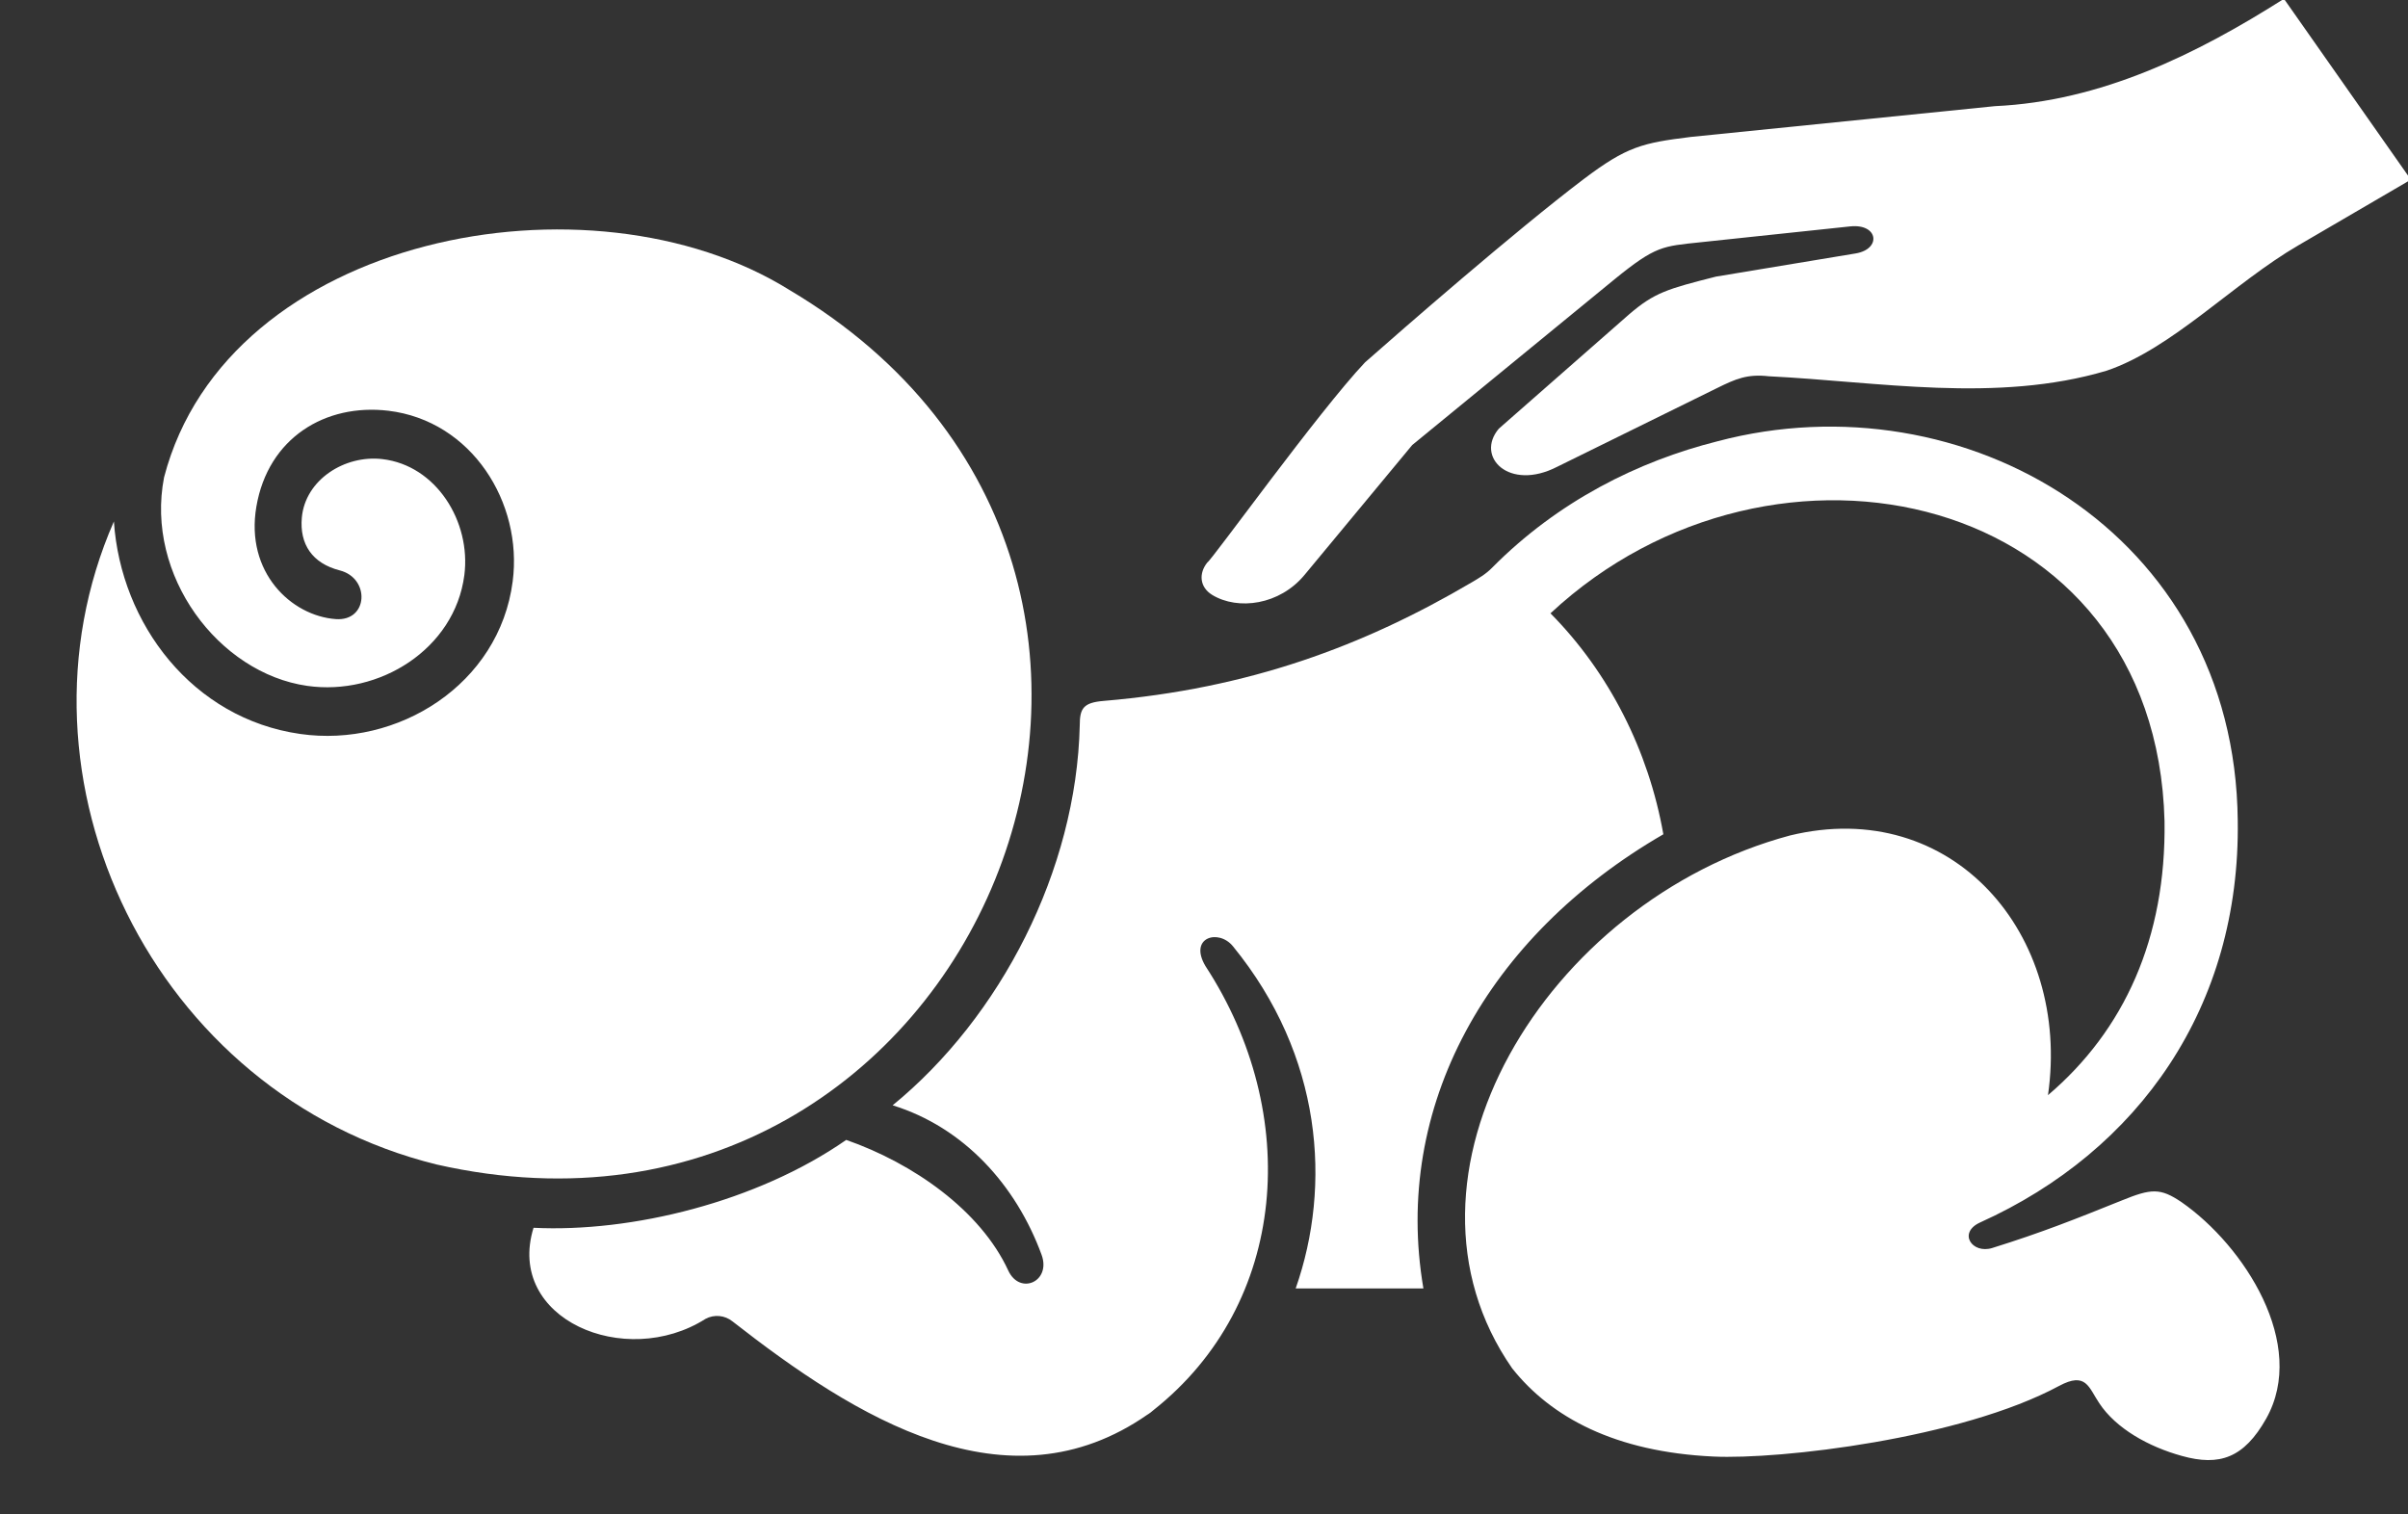
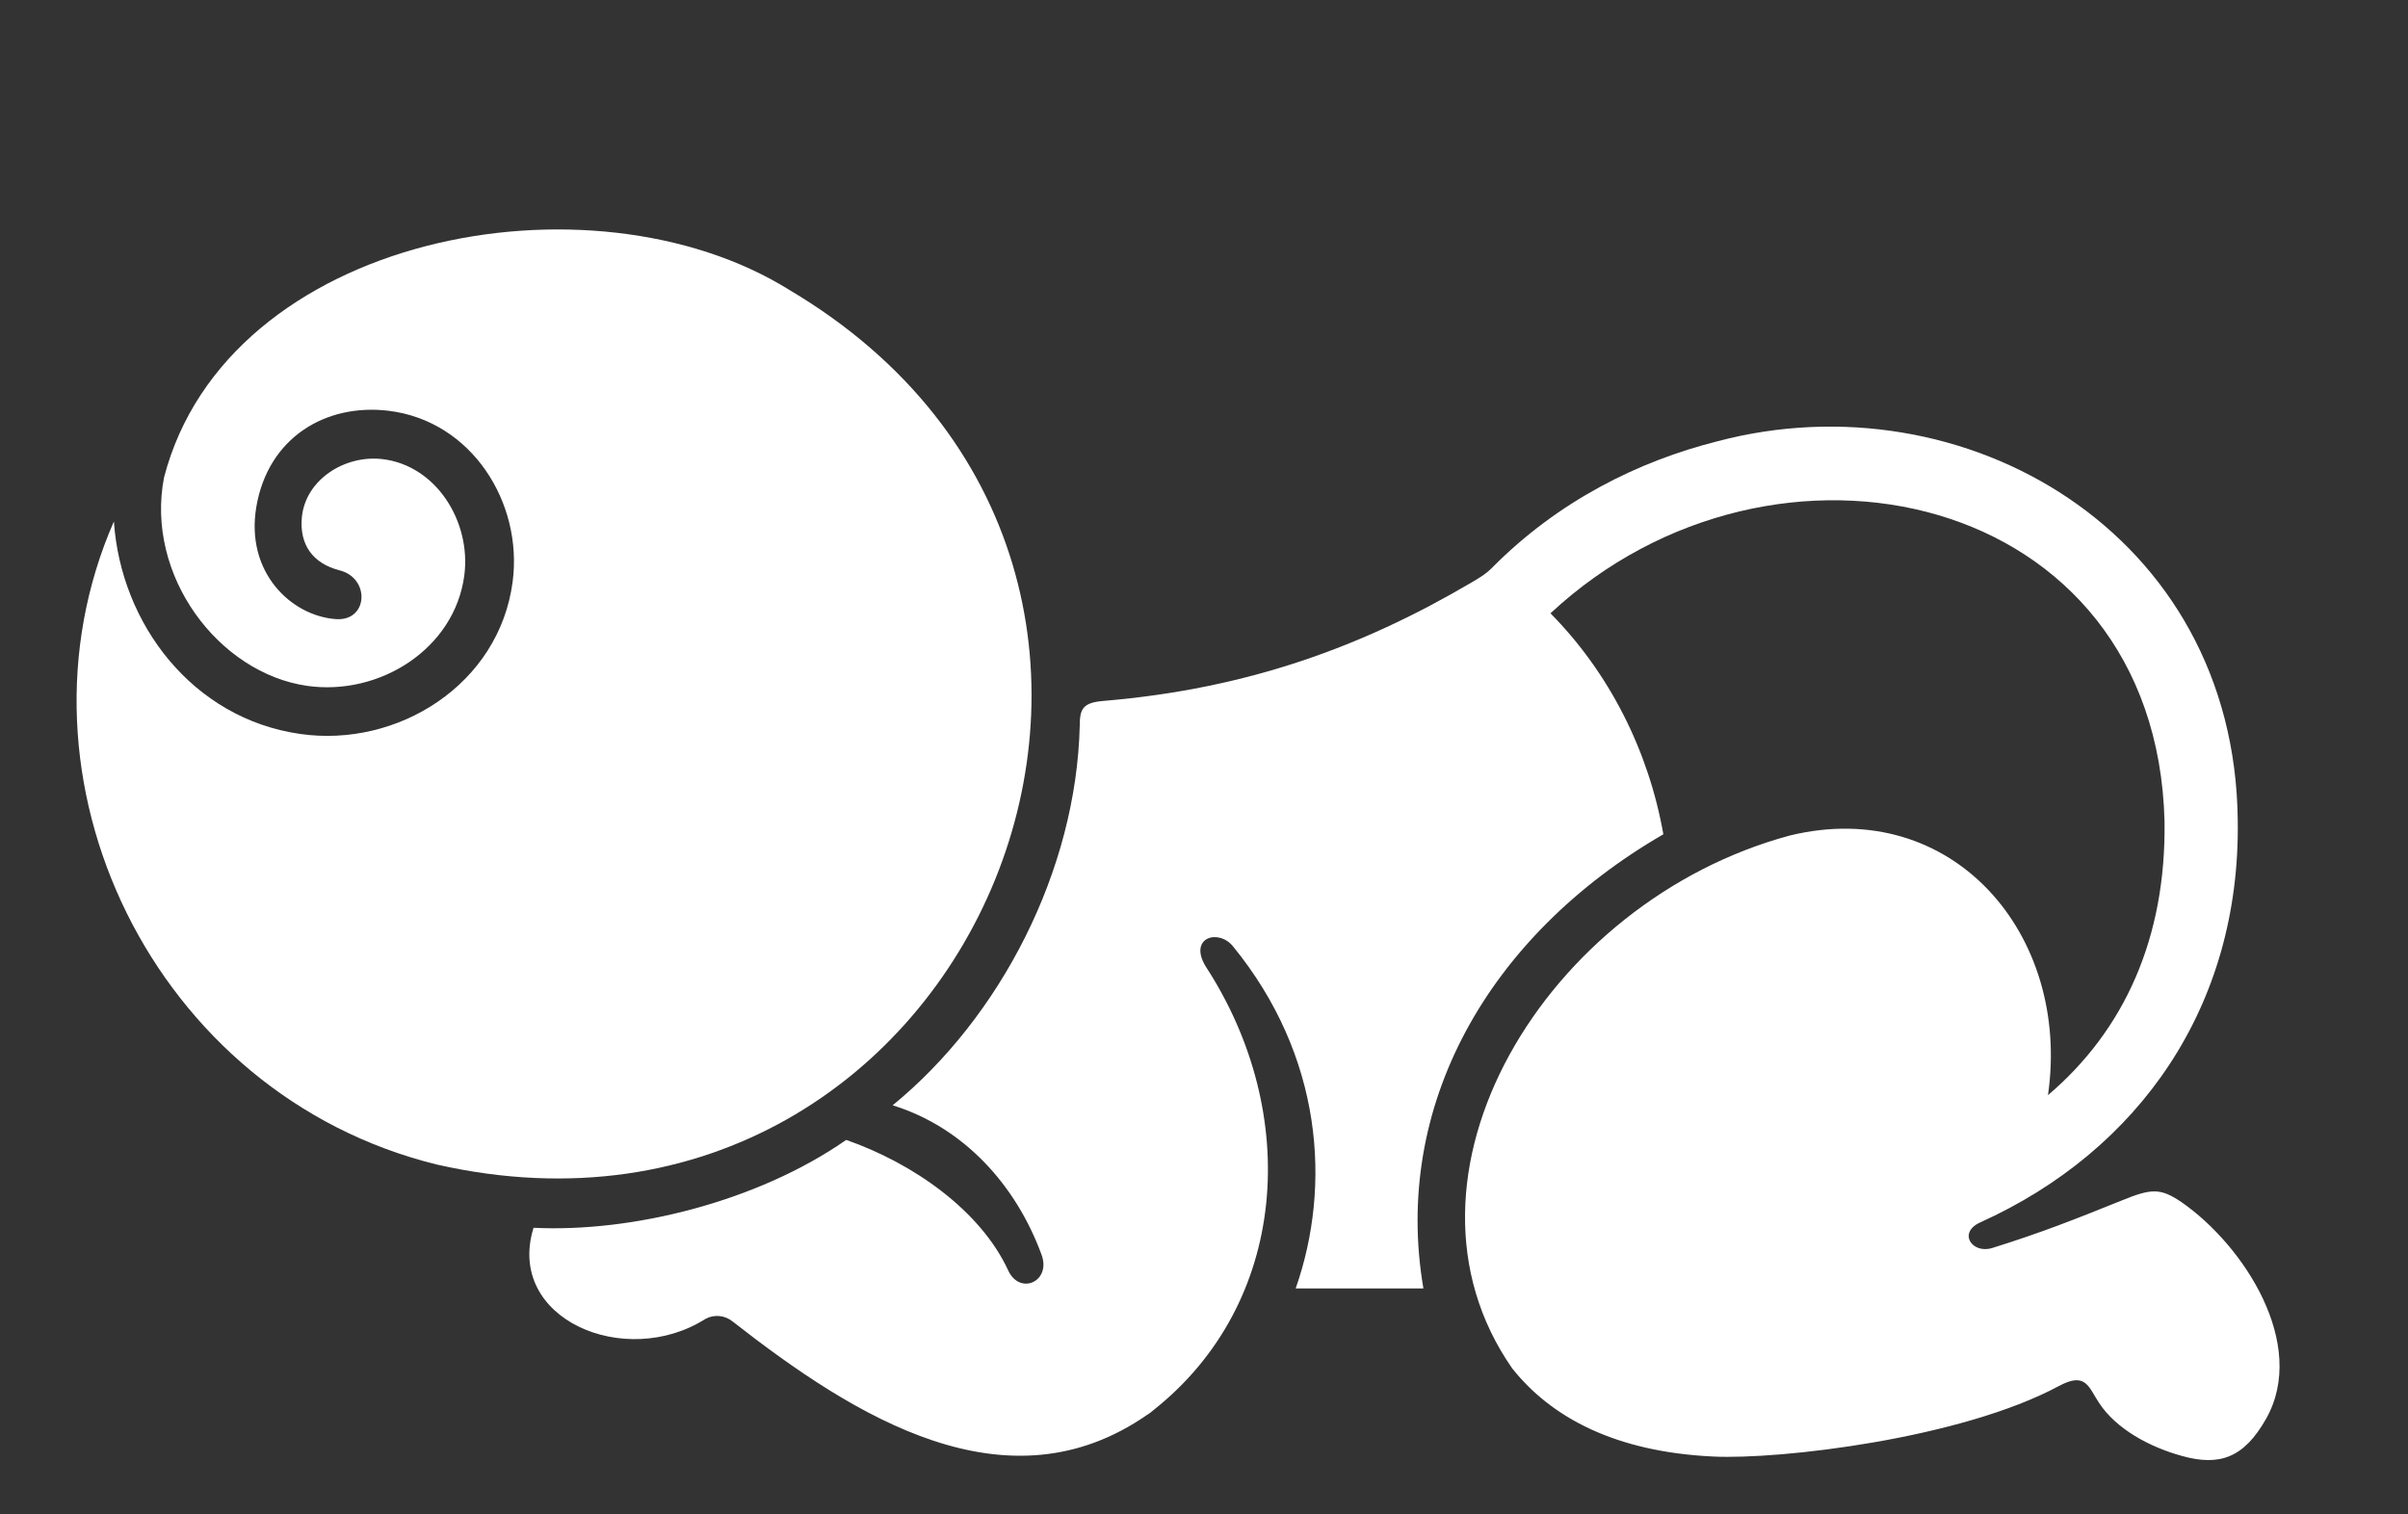
<svg xmlns="http://www.w3.org/2000/svg" fill="#ffffff" height="51.5" preserveAspectRatio="xMidYMid meet" version="1" viewBox="2.7 20.2 81.9 51.5" width="81.9" zoomAndPan="magnify">
  <rect x="2.7" y="20.2" width="81.9" height="51.5" fill="#333333" stroke="none" />
  <g id="change1_1">
    <path clip-rule="evenodd" d="M29.548,30.062c16.312,9.68,6.339,33.907-11.995,29.749 C7.906,57.437,2.748,46.674,6.574,37.937c0.235,3.489,2.677,6.708,6.339,7.229c3.313,0.475,6.771-1.683,7.224-5.188 c0.349-2.676-1.391-5.468-4.233-5.807c-2.131-0.251-4.084,0.916-4.485,3.265c-0.38,2.229,1.183,3.713,2.704,3.823 c1.104,0.079,1.171-1.391,0.135-1.656c-0.937-0.24-1.375-0.891-1.292-1.801c0.12-1.287,1.464-2.136,2.74-1.985 c1.828,0.213,3.021,2.125,2.787,3.948c-0.328,2.516-2.896,4.115-5.344,3.765c-3.016-0.431-5.518-3.758-4.869-7.093 C10.43,28.187,22.774,25.841,29.548,30.062z" fill-rule="evenodd" />
  </g>
  <g id="change1_2">
    <path clip-rule="evenodd" d="M61.126,35.207c-2.719,0.683-5.437,2.043-7.676,4.303 c-0.219,0.224-0.459,0.359-0.688,0.495c-3.688,2.172-7.588,3.62-12.521,4.036c-0.692,0.057-0.817,0.251-0.817,0.828 c-0.112,4.938-2.697,9.93-6.364,12.928c2.421,0.749,4.197,2.713,5.067,5.088c0.329,0.907-0.739,1.385-1.135,0.532 c-0.948-2.053-3.245-3.652-5.511-4.443c-3.03,2.109-7.299,3.154-10.635,2.989c-0.958,3.103,3.115,4.834,5.848,3.099 c0.297-0.161,0.661-0.125,0.923,0.088c4.171,3.262,9.337,6.5,14.12,3.161c0.004,0,0.004,0.005,0.004,0 c0.063-0.041,0.125-0.088,0.183-0.14c4.599-3.635,5.052-10.09,1.776-15.109c-0.582-0.979,0.443-1.276,0.932-0.677 c3.048,3.729,3.365,8.136,2.136,11.641h4.344c-1.055-6.177,2.167-11.974,8.161-15.448c-0.502-2.846-1.842-5.495-3.839-7.516 c7.594-7.08,20.6-4.191,20.885,7.073c0.057,3.973-1.369,7.109-3.964,9.317c0.788-5.477-3.257-10.175-8.776-8.833 c-8.319,2.234-13.973,11.621-9.448,18.125c1.328,1.672,3.506,2.843,6.839,3c2.267,0.109,8.423-0.604,11.761-2.401 c0.921-0.495,1.005,0.047,1.369,0.588c0.568,0.86,1.677,1.48,2.807,1.792c1.287,0.36,2.115,0.068,2.871-1.271 c1.416-2.525-0.75-5.879-2.88-7.36c-0.729-0.495-1.037-0.463-2.037-0.057c-1.552,0.625-2.713,1.089-4.401,1.615 c-0.687,0.213-1.181-0.52-0.411-0.869c5.411-2.443,8.855-7.355,8.76-13.677C78.71,38.291,69.465,33.005,61.126,35.207z" fill-rule="evenodd" />
  </g>
  <g id="change1_3">
-     <path clip-rule="evenodd" d="M80.381,20.16l4.317,6.151l-3.828,2.235c-2.203,1.281-4.297,3.516-6.525,4.265 c-3.743,1.111-7.777,0.37-11.485,0.188c-0.735-0.083-1.124,0.088-1.771,0.407l-5.427,2.672c-1.636,0.841-2.795-0.339-1.984-1.297 l4.427-3.885c0.864-0.745,1.312-0.869,2.959-1.287l4.744-0.787c0.891-0.145,0.781-1.02-0.177-0.921l-5.109,0.541 c-1.271,0.136-1.505,0.115-2.905,1.255l-6.885,5.641l-3.661,4.416c-0.849,1.027-2.261,1.215-3.141,0.683 c-0.432-0.265-0.464-0.735-0.167-1.104c0.146-0.072,3.793-5.146,5.364-6.807c1.204-1.063,5.12-4.48,7.439-6.235 c1.468-1.109,1.995-1.229,3.635-1.432l10.349-1.048C74.158,23.645,77.394,22.055,80.381,20.16z" fill-rule="evenodd" />
-   </g>
+     </g>
</svg>